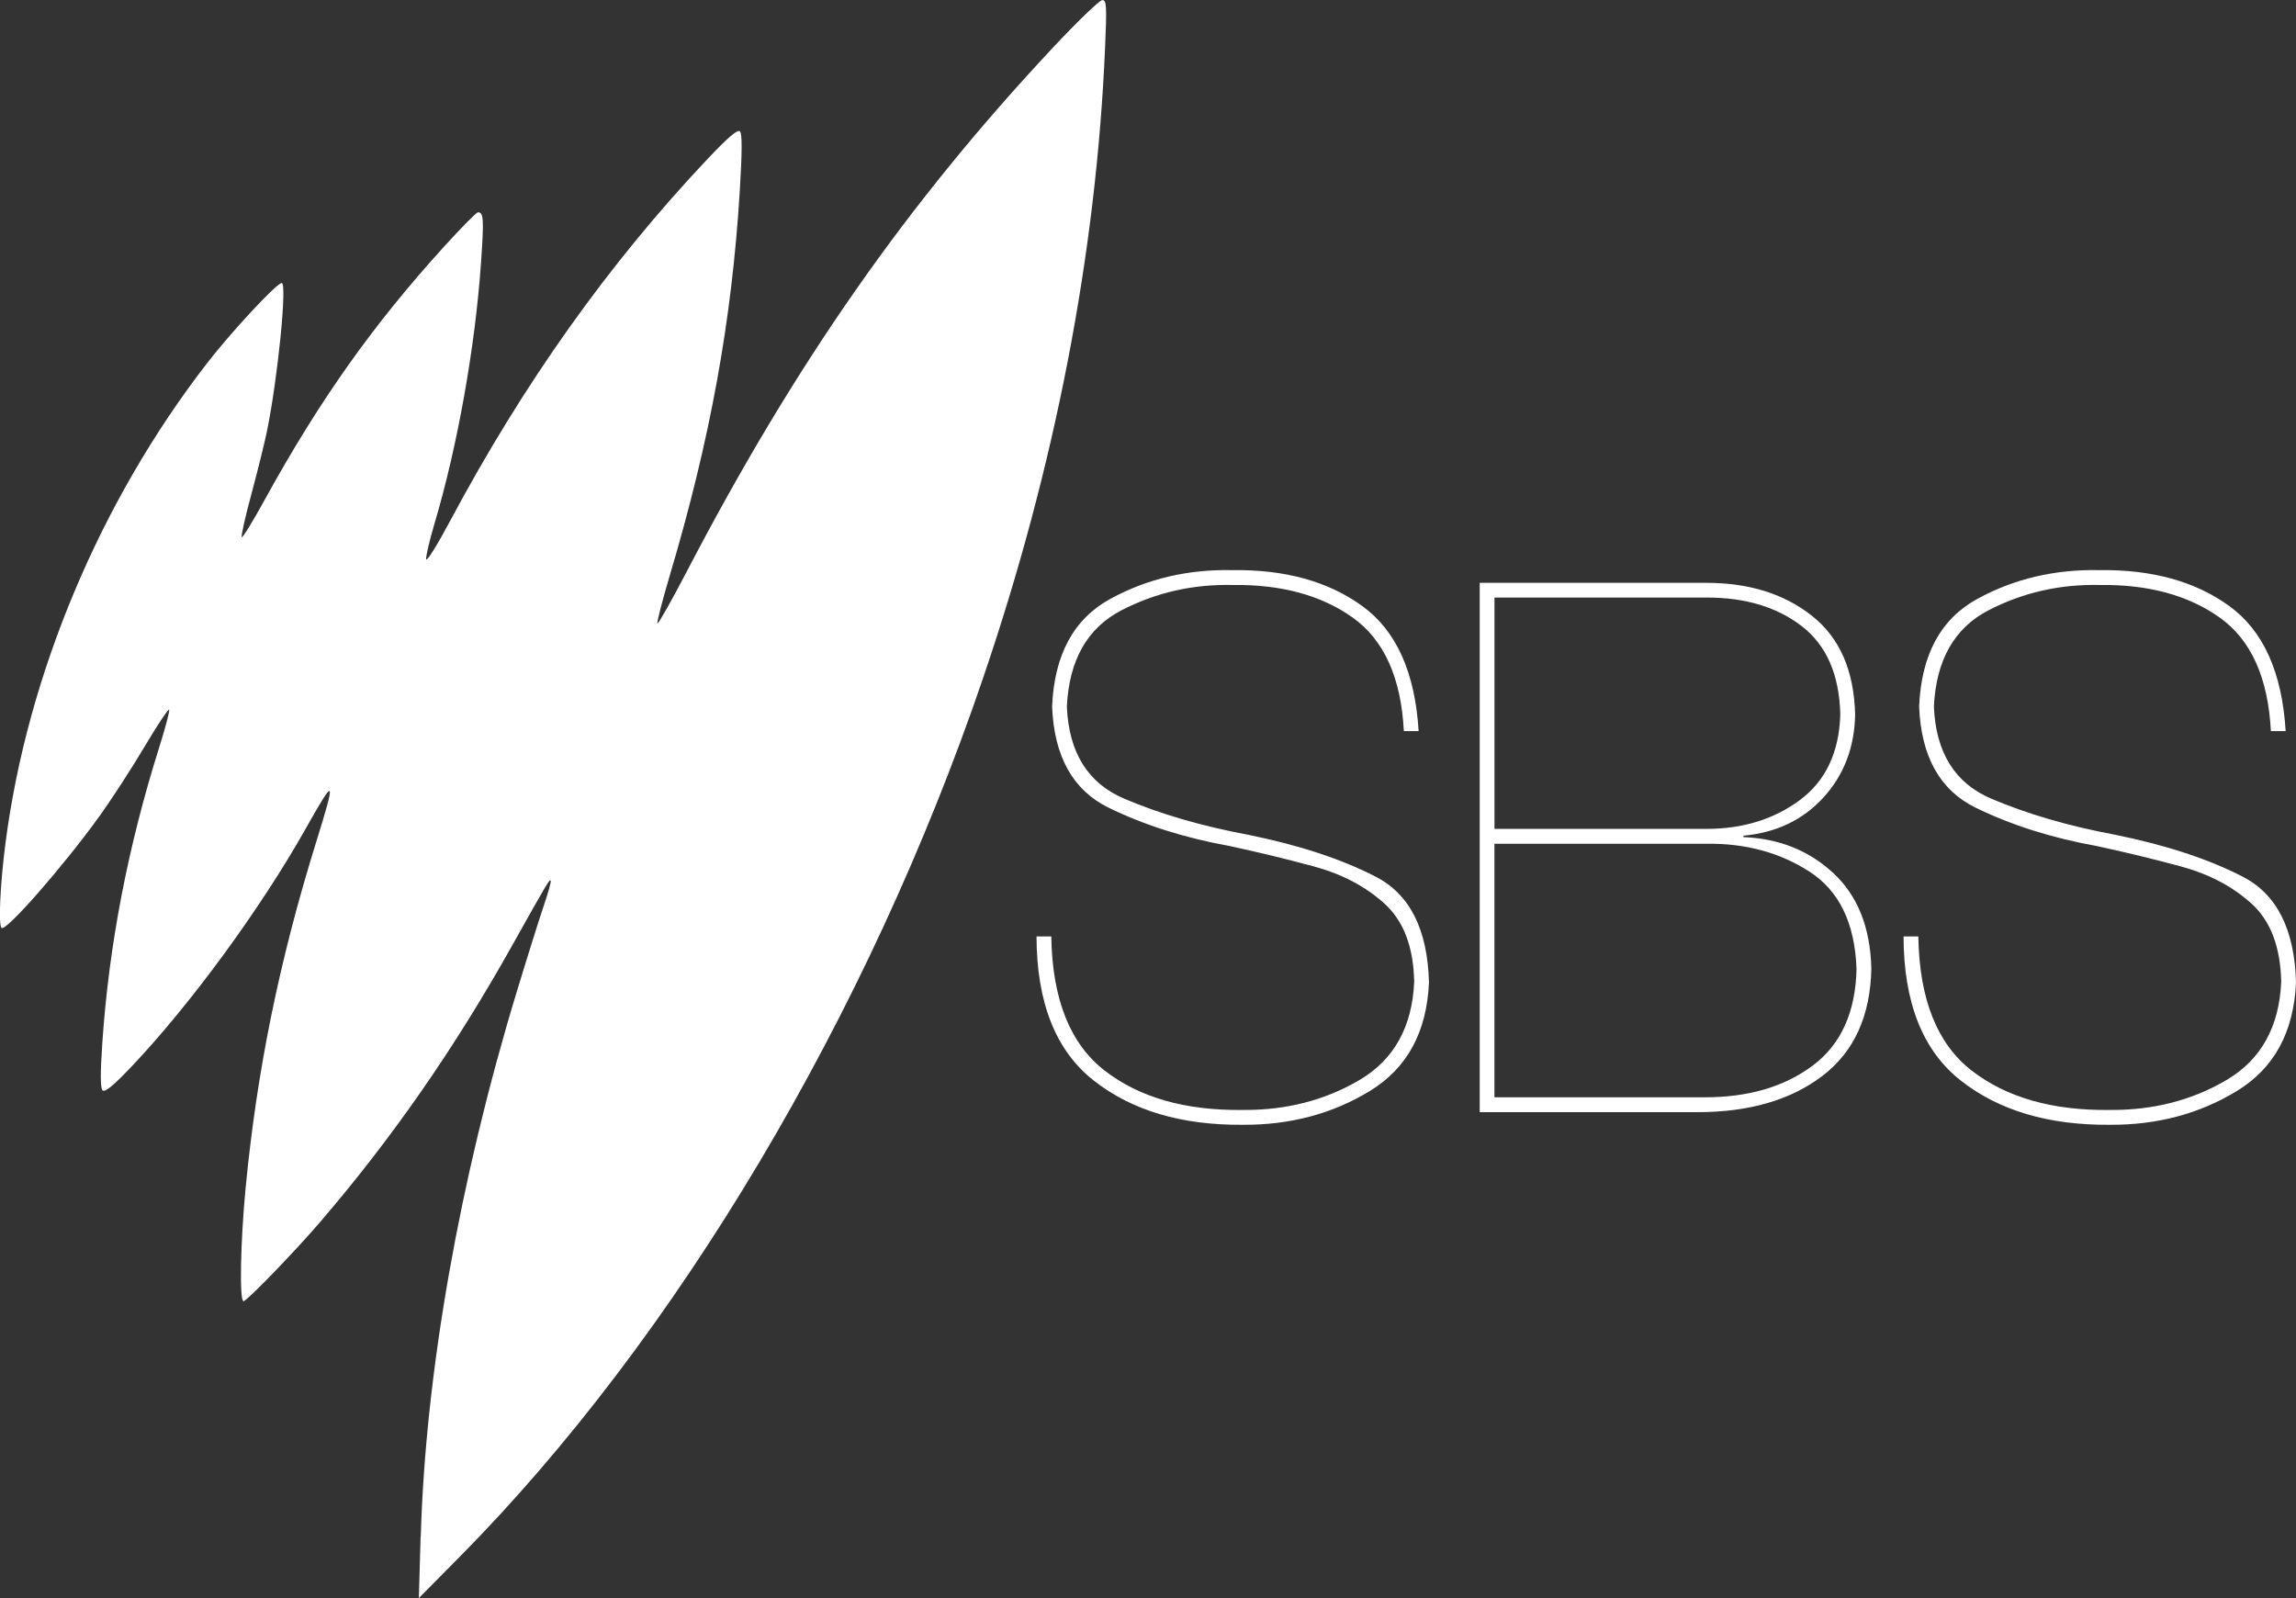
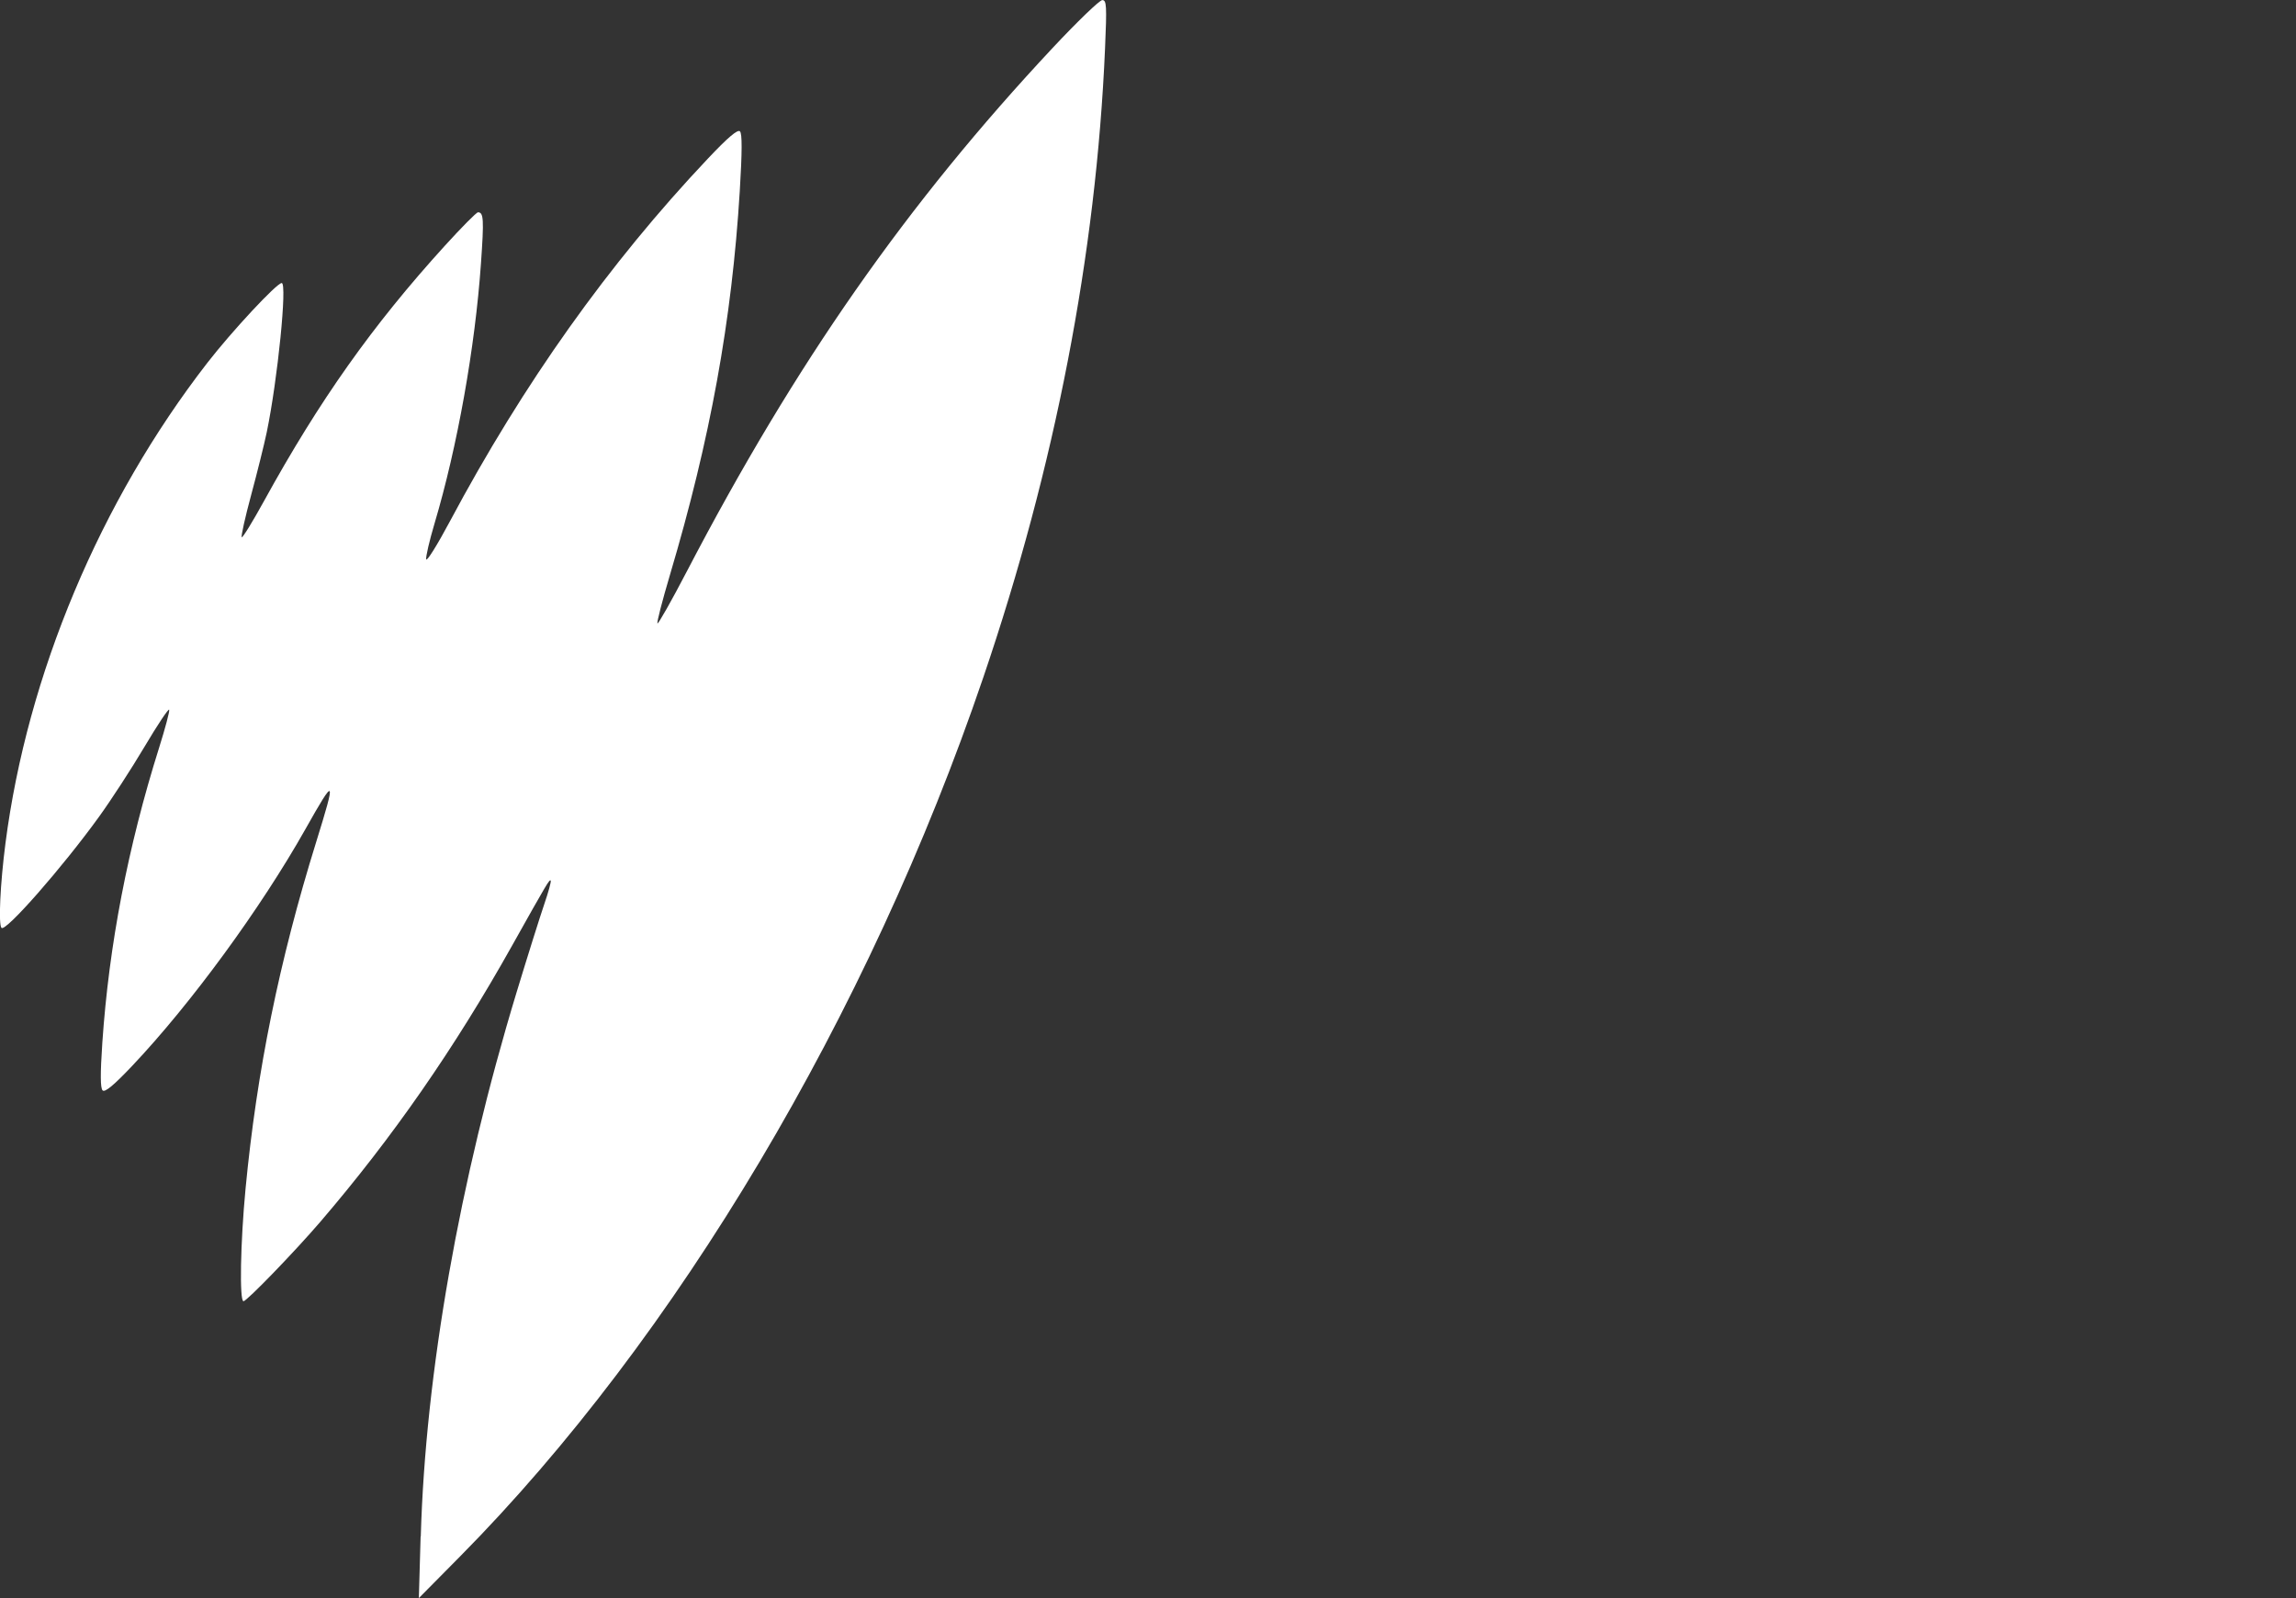
<svg xmlns="http://www.w3.org/2000/svg" id="Layer_2" data-name="Layer 2" viewBox="0 0 457.04 318.1">
  <rect x="0" y="0" width="457.04" height="318.1" fill="#333333" stroke="none" />
  <defs>
    <style>
      .cls-1 {
        fill: #fff;
      }
    </style>
  </defs>
  <g id="Layer_1-2" data-name="Layer 1">
    <g>
-       <path class="cls-1" d="M282.39,145.52c-.71-11.67-4.44-19.96-11.2-24.87-6.76-4.91-15.38-7.3-25.87-7.16-8.9-.18-16.99,1.73-24.29,5.72-7.3,3.99-11.17,11.14-11.6,21.44.4,9.95,4.16,16.66,11.25,20.13,7.1,3.47,15.12,6.01,24.05,7.62,5.55,1.19,11.12,2.54,16.73,4.05,5.6,1.51,10.31,3.97,14.11,7.4,3.81,3.43,5.79,8.61,5.94,15.56-.39,9.01-4.02,15.53-10.89,19.58-6.87,4.04-14.61,6.03-23.24,5.96-11.37.14-20.52-2.46-27.44-7.8-6.92-5.34-10.48-14.25-10.67-26.74h-2.94c.03,13.19,3.83,22.76,11.42,28.71,7.59,5.95,17.46,8.88,29.62,8.78,9.4.06,17.82-2.17,25.27-6.7,7.45-4.53,11.38-11.74,11.81-21.64-.27-10.53-3.81-17.55-10.61-21.05-6.8-3.5-15.23-6.28-25.29-8.32-9.36-1.75-17.64-4.16-24.82-7.23-7.19-3.08-10.98-9.18-11.36-18.3.44-9.27,4.08-15.67,10.9-19.19,6.83-3.52,14.17-5.19,22.05-5.02,9.68-.14,17.65,2.02,23.91,6.46,6.26,4.44,9.67,11.98,10.22,22.62h2.94ZM297.48,167.96h42.22c7.75-.11,14.58,1.74,20.5,5.55,5.92,3.82,9.04,10.28,9.36,19.39-.2,8.62-3.11,15.03-8.75,19.24-5.64,4.21-12.82,6.31-21.55,6.29h-41.78v-50.48h0ZM294.54,221.39h43.4c10.26-.01,18.54-2.42,24.84-7.23,6.3-4.81,9.55-11.94,9.73-21.4-.21-8.16-2.74-14.49-7.59-18.98-4.86-4.49-10.81-6.87-17.86-7.14v-.29c6.53-.6,11.83-3.13,15.91-7.6,4.08-4.47,6.18-9.96,6.31-16.46-.2-8.78-3.07-15.35-8.61-19.72-5.53-4.37-12.52-6.55-20.96-6.55h-45.16v105.39h0ZM297.48,118.95h42.22c7.67-.02,13.99,1.87,18.94,5.68,4.95,3.81,7.51,9.69,7.69,17.64-.24,7.53-2.93,13.2-8.07,17.01-5.15,3.81-11.33,5.71-18.55,5.72h-42.22v-46.05h0ZM454.98,145.52c-.71-11.67-4.44-19.96-11.2-24.87-6.76-4.91-15.38-7.3-25.87-7.16-8.9-.18-16.99,1.73-24.29,5.72-7.3,3.99-11.17,11.14-11.6,21.44.4,9.95,4.16,16.66,11.25,20.13,7.1,3.47,15.12,6.01,24.05,7.62,5.55,1.19,11.12,2.54,16.73,4.05,5.6,1.51,10.31,3.97,14.11,7.4,3.81,3.43,5.78,8.61,5.94,15.56-.39,9.01-4.02,15.53-10.89,19.58-6.86,4.04-14.61,6.03-23.24,5.96-11.37.14-20.52-2.46-27.44-7.8-6.92-5.34-10.47-14.25-10.67-26.74h-2.94c.03,13.19,3.83,22.76,11.42,28.71s17.46,8.88,29.62,8.78c9.4.06,17.82-2.17,25.27-6.7,7.45-4.53,11.38-11.74,11.81-21.64-.27-10.53-3.81-17.55-10.61-21.05-6.8-3.5-15.23-6.28-25.28-8.32-9.36-1.75-17.64-4.16-24.83-7.23-7.19-3.08-10.98-9.18-11.36-18.3.44-9.27,4.08-15.67,10.9-19.19,6.83-3.52,14.17-5.19,22.05-5.02,9.68-.14,17.65,2.02,23.91,6.46,6.26,4.44,9.67,11.98,10.22,22.62h2.94Z" />
      <path class="cls-1" d="M83.76,305.86c.92-32.44,7.69-70.86,19.06-108.29,2.16-7.12,4.64-14.99,5.49-17.49.86-2.5,1.45-4.65,1.31-4.79-.26-.26-.62.34-7.72,13.01-11.39,20.34-23.78,38.18-38.14,54.92-5.11,5.95-14.63,15.8-15.29,15.8-.83,0-.61-11.74.41-22.4,2.24-23.44,6.72-45.39,14.06-69.01,4.02-12.94,3.83-13.17-2.13-2.58-8.88,15.76-22.81,34.8-34.5,47.15-3.64,3.85-5.42,5.32-5.88,4.88-.46-.44-.48-3.24-.06-9.49,1.32-19.42,5.09-39.02,11.3-58.72,1.21-3.85,2.12-7.25,2.01-7.57-.11-.32-2.32,3-4.92,7.38-2.6,4.38-6.69,10.68-9.1,14-7.27,10.05-18.53,22.88-19.36,22.05-.64-.64-.26-8.76.79-16.86,4.35-33.58,18.85-68.09,40.16-95.59,4.89-6.31,13.84-15.92,14.83-15.92,1.12,0-.8,19.16-2.98,29.7-.49,2.36-1.88,7.95-3.09,12.44-1.21,4.48-2.06,8.29-1.89,8.46.17.17,2.17-3.08,4.45-7.23,11.02-20.03,21.62-35,35.99-50.8,3.33-3.66,6.29-6.65,6.59-6.65,1.13,0,1.21,1.39.59,10.2-1.17,16.72-4.69,36.45-9.23,51.71-1.02,3.42-1.77,6.65-1.67,7.17.1.52,2.23-2.89,4.73-7.58,14.65-27.46,31.61-51.3,51.33-72.17,4.02-4.26,5.95-5.89,6.4-5.44.45.45.44,4.03-.04,11.9-1.57,25.71-5.87,49.38-13.89,76.36-1.53,5.16-2.66,9.51-2.49,9.68.16.16,2.8-4.5,5.85-10.36,21.6-41.43,43.79-73.18,72.84-104.22,4.89-5.22,9.32-9.49,9.85-9.49.86,0,.92,1.09.55,9.64-1.77,40.97-9.94,83.19-24.22,125.15-22.88,67.26-61.1,131.48-104.19,175.04l-8.18,8.27.35-12.25h0Z" />
    </g>
  </g>
</svg>